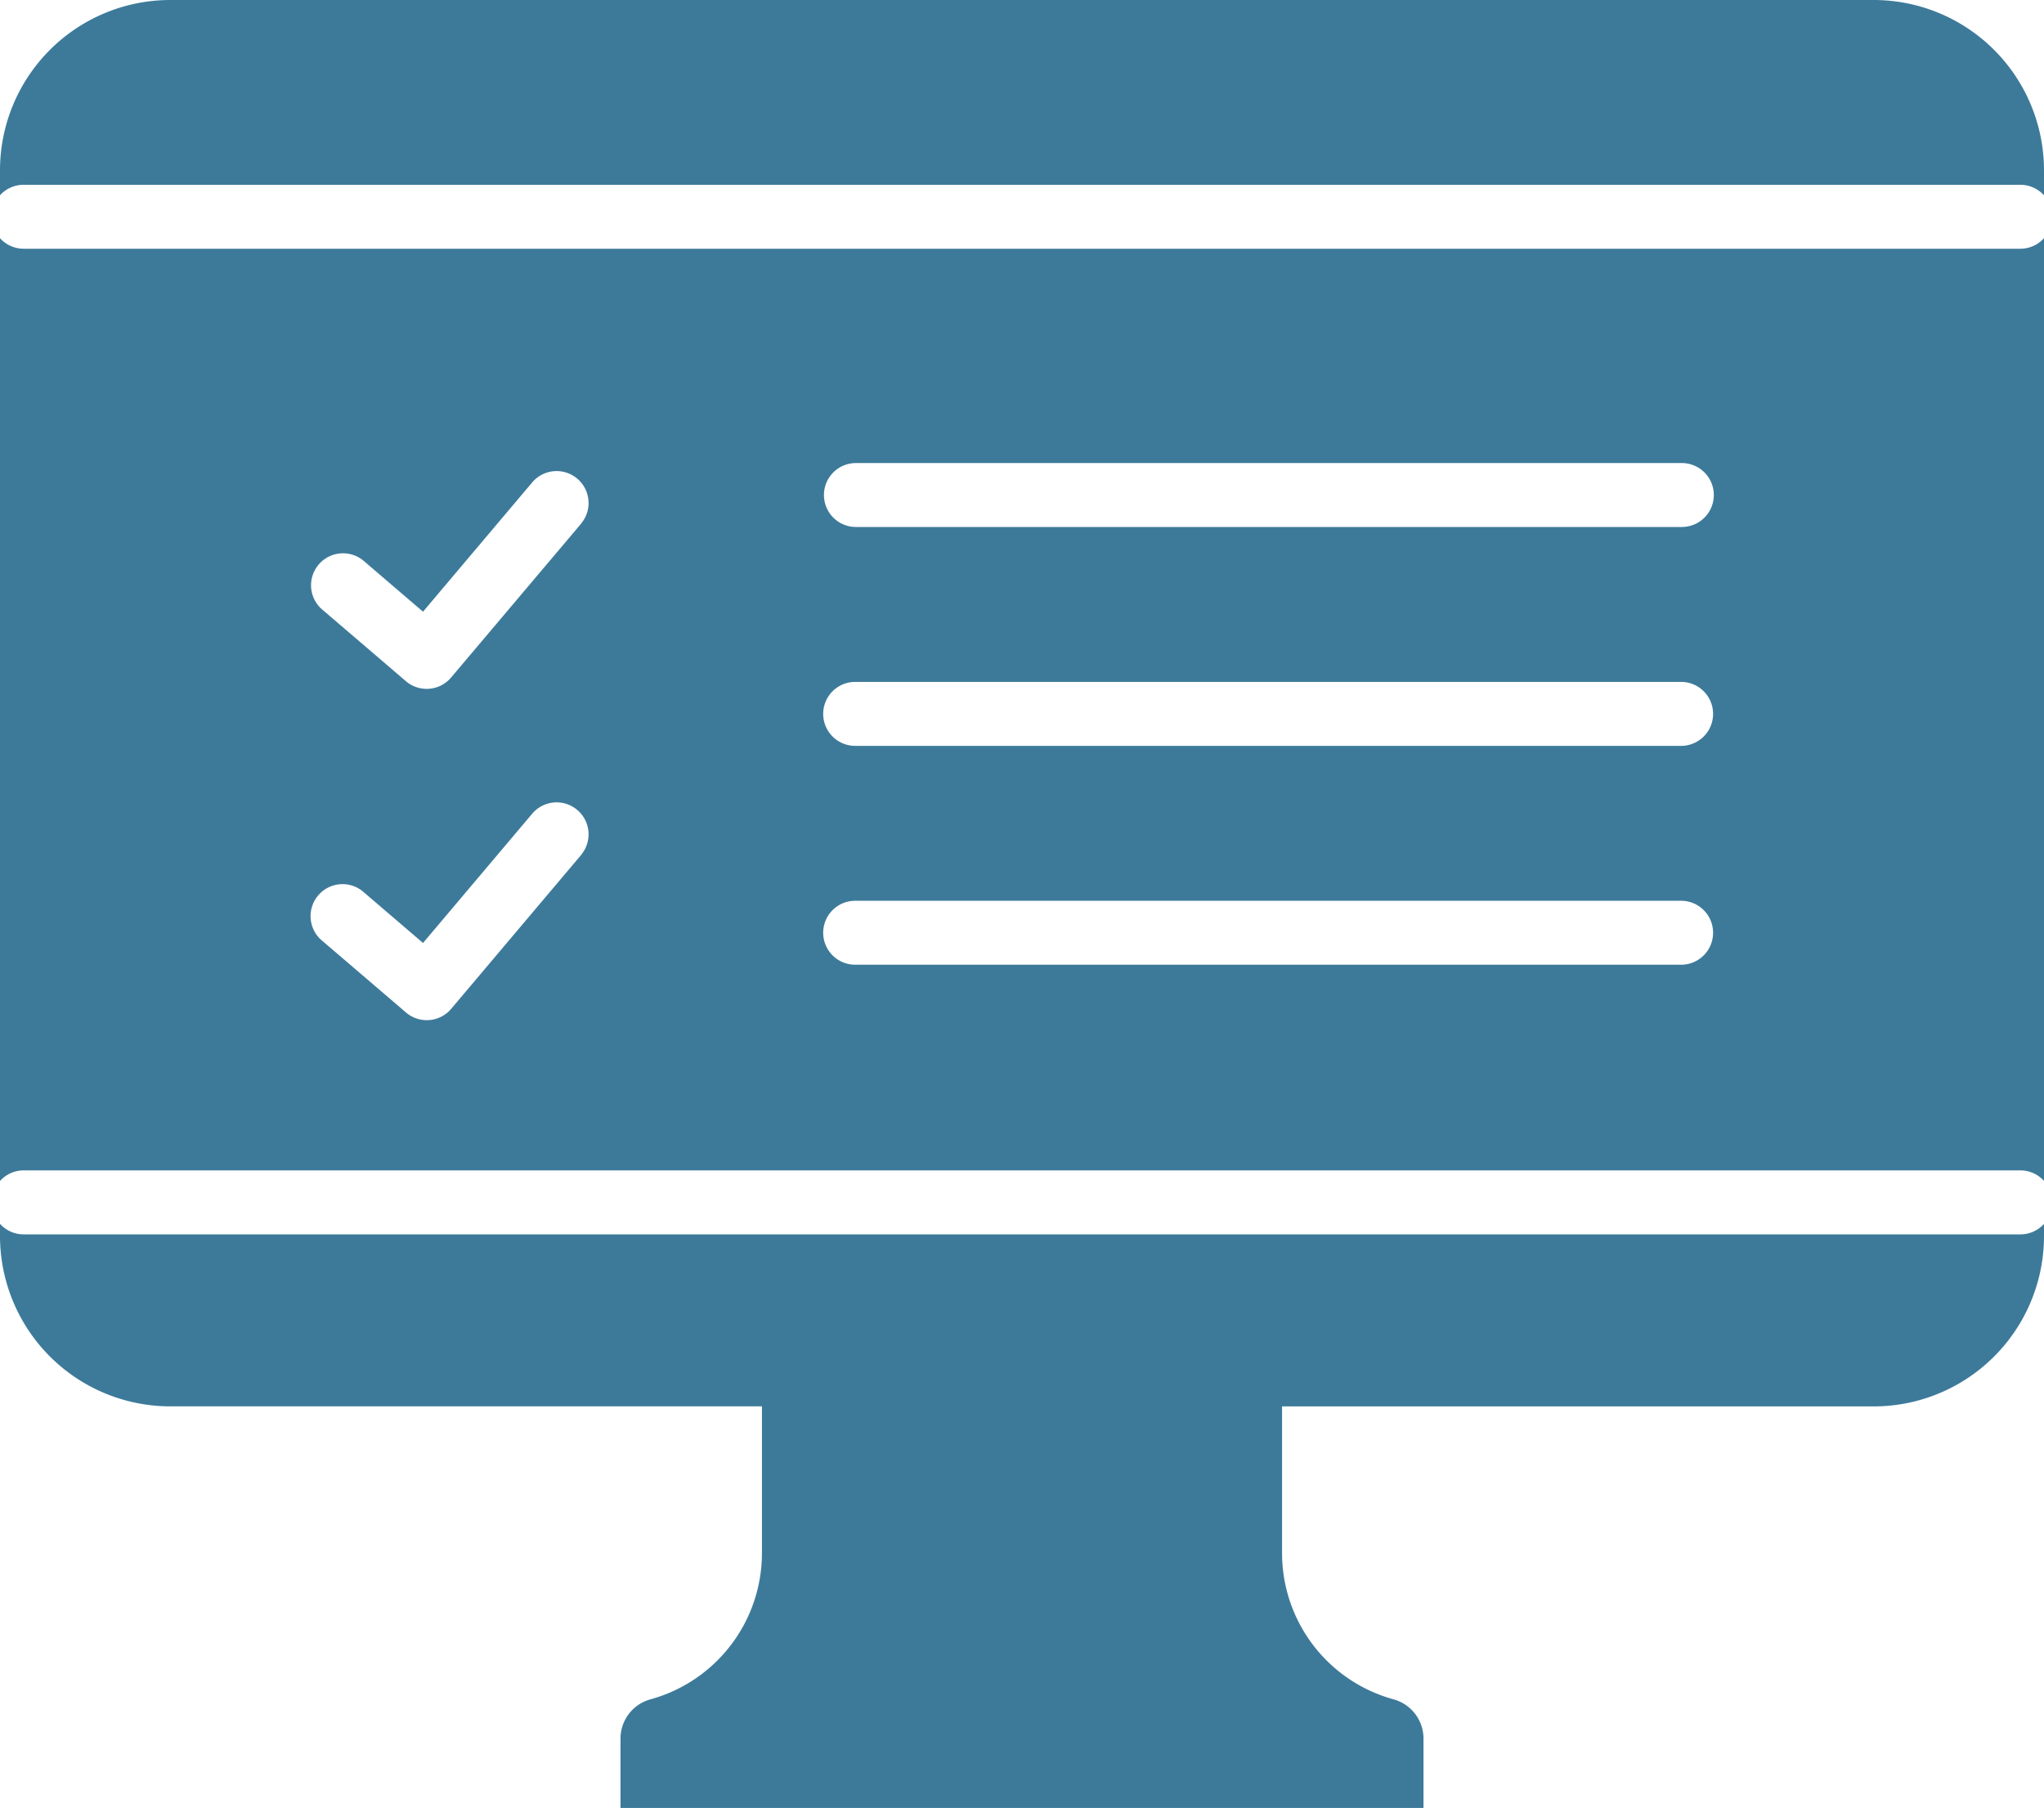
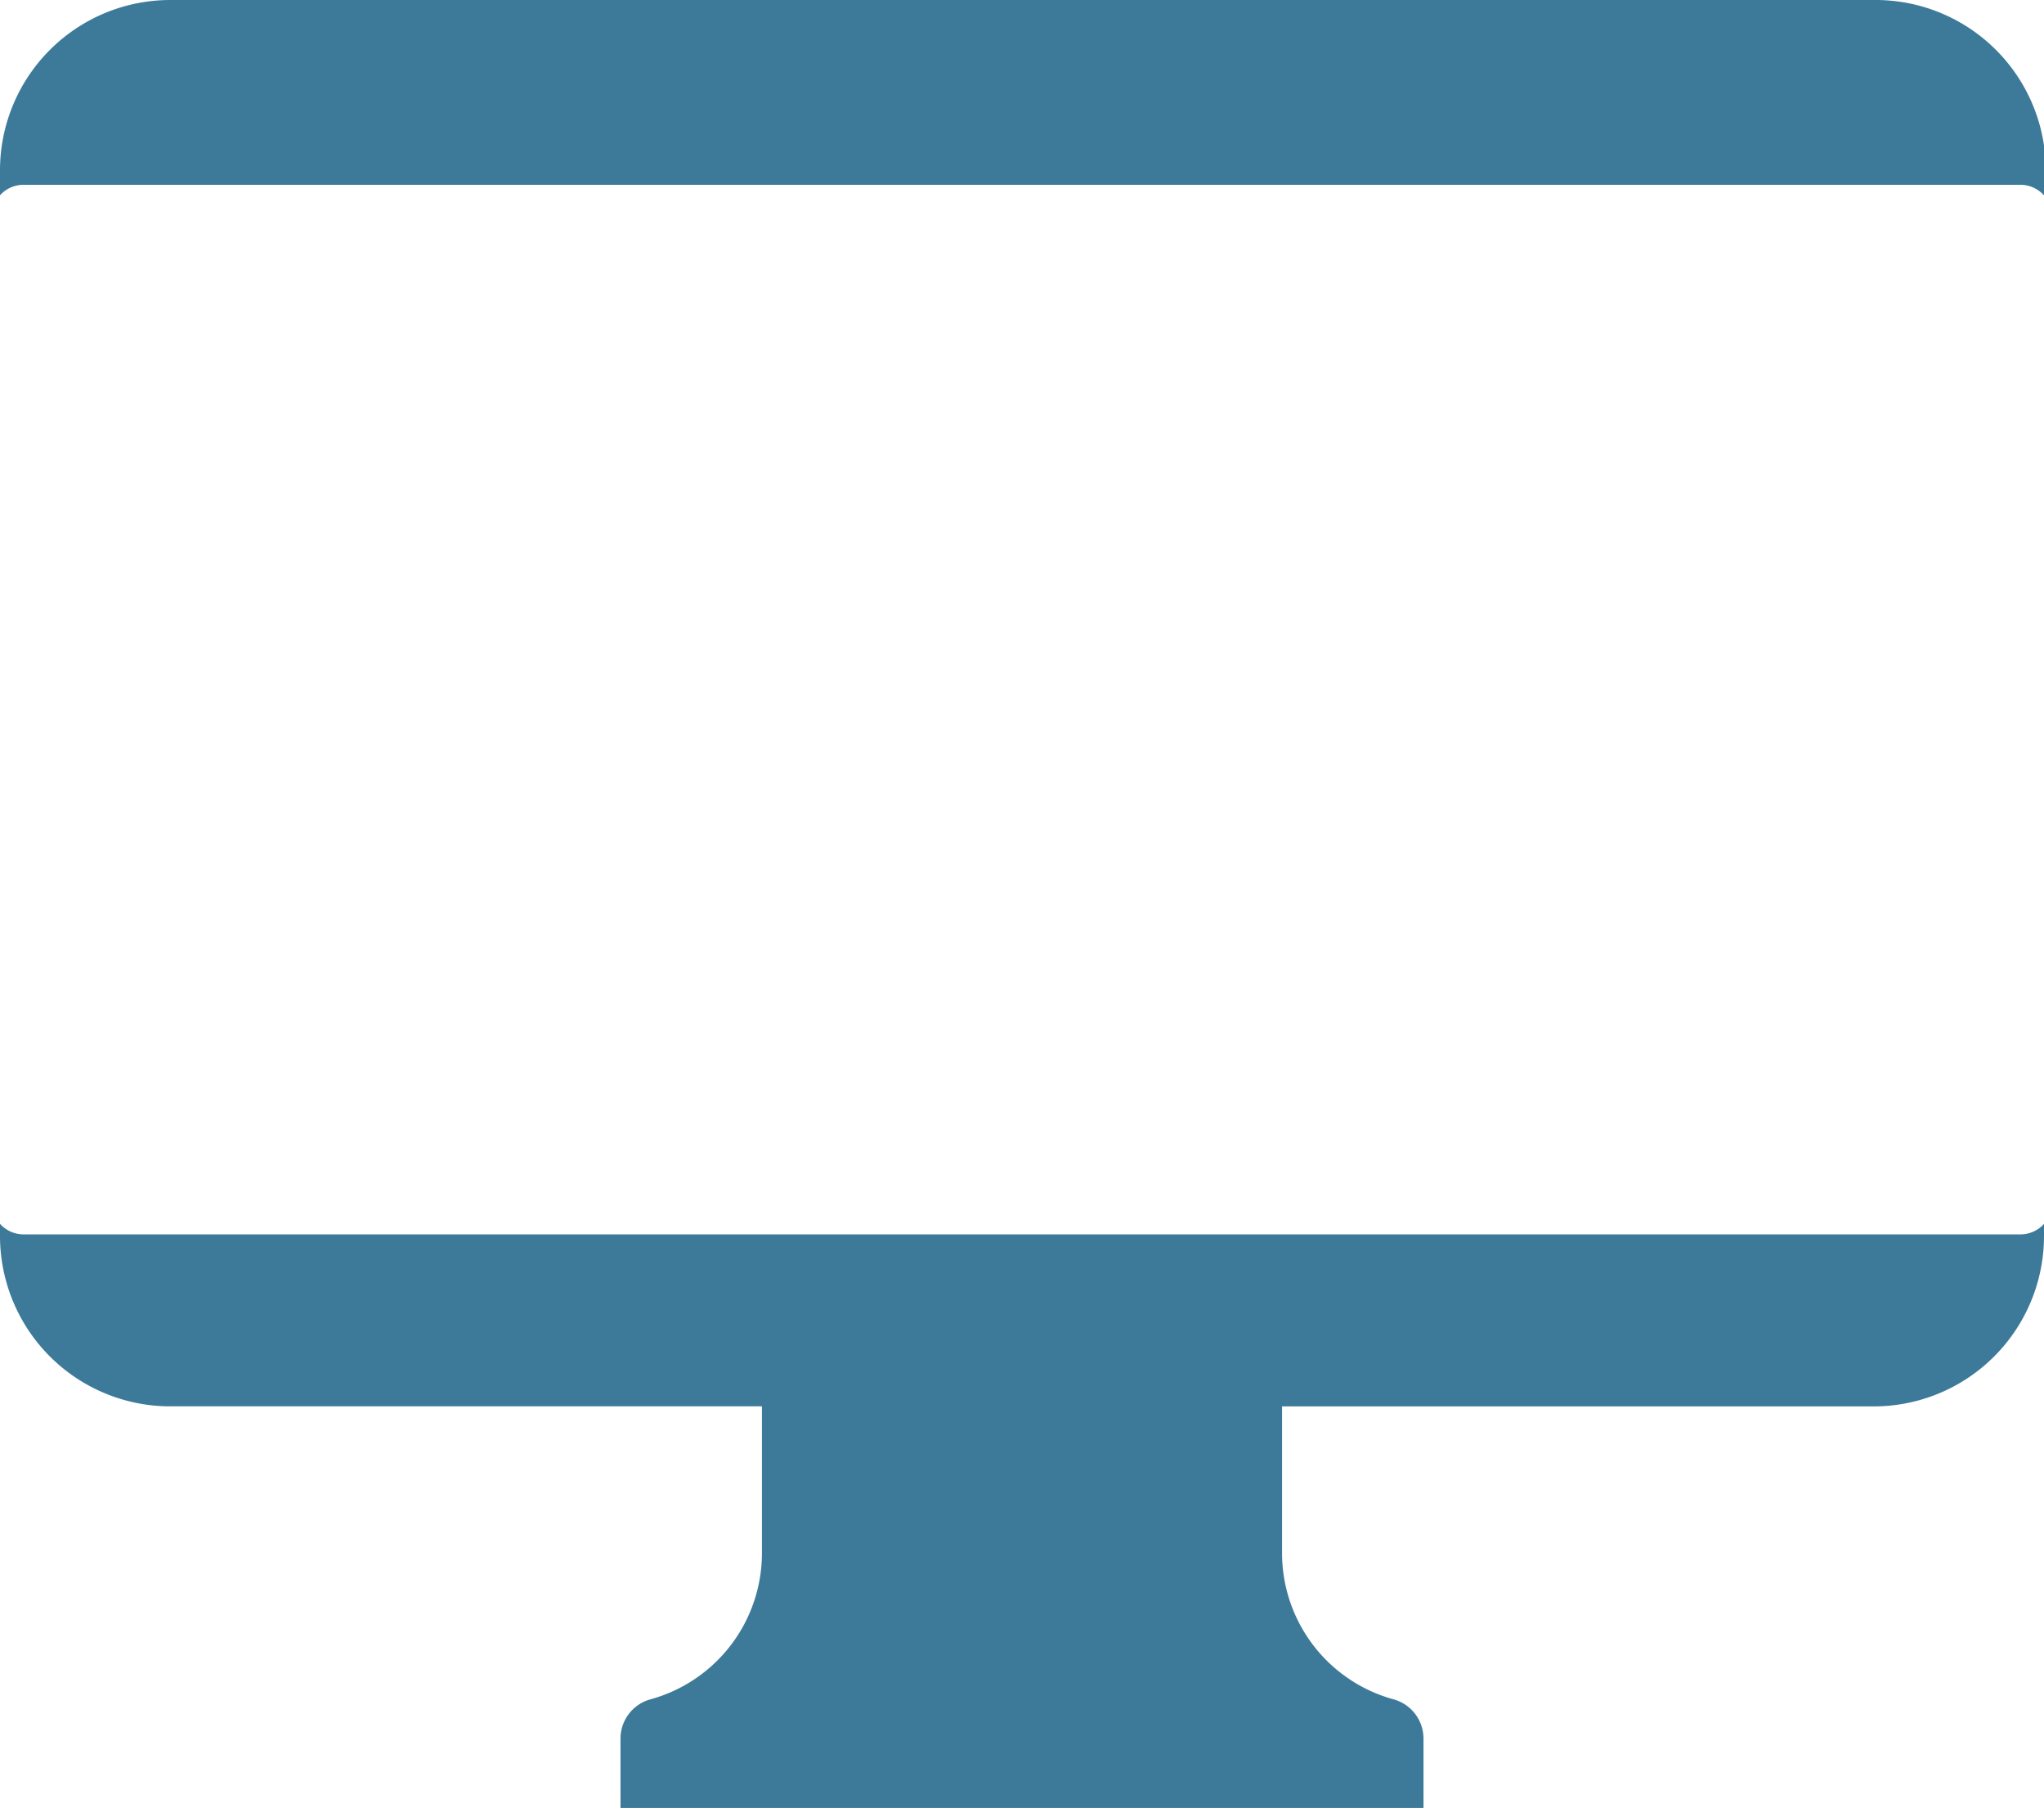
<svg xmlns="http://www.w3.org/2000/svg" viewBox="0 0 120 106.127">
  <defs>
    <style>.a{fill:#3d7a9a;}</style>
  </defs>
-   <path class="a" d="M1.384,10.847H118.616a1.867,1.867,0,0,1,1.384.619V10A10,10,0,0,0,110,0H10A10,10,0,0,0,0,10v1.462A1.866,1.866,0,0,1,1.384,10.847Z" />
-   <path class="a" d="M118.616,14.6H1.384A1.862,1.862,0,0,1,0,13.981V69.323A1.866,1.866,0,0,1,1.384,68.7H118.616a1.867,1.867,0,0,1,1.384.619V13.981A1.864,1.864,0,0,1,118.616,14.6Zm-84.5,35.586-7.628,9.032a1.873,1.873,0,0,1-1.282.659c-.05,0-.1.006-.151.006a1.876,1.876,0,0,1-1.22-.451l-4.883-4.18A1.877,1.877,0,1,1,21.388,52.4l3.447,2.952,6.409-7.588a1.876,1.876,0,1,1,2.867,2.421Zm0-19.447L26.483,39.77a1.874,1.874,0,0,1-1.282.66c-.05,0-.1.006-.151.006a1.876,1.876,0,0,1-1.22-.451l-4.883-4.18a1.877,1.877,0,1,1,2.441-2.851l3.447,2.952,6.409-7.588a1.876,1.876,0,1,1,2.867,2.421ZM98.739,56.628H50.249a1.877,1.877,0,1,1,0-3.753h48.49a1.877,1.877,0,0,1,0,3.753Zm0-12.847H50.249a1.877,1.877,0,1,1,0-3.753h48.49a1.877,1.877,0,0,1,0,3.753Zm0-12.848H50.249a1.876,1.876,0,1,1,0-3.752h48.49a1.876,1.876,0,0,1,0,3.752Z" />
+   <path class="a" d="M1.384,10.847H118.616a1.867,1.867,0,0,1,1.384.619A10,10,0,0,0,110,0H10A10,10,0,0,0,0,10v1.462A1.866,1.866,0,0,1,1.384,10.847Z" />
  <path class="a" d="M118.616,72.457H1.384A1.862,1.862,0,0,1,0,71.838v.714a10,10,0,0,0,10,10H44.732v8.617a8.9,8.9,0,0,1-6.544,8.58h0a2.391,2.391,0,0,0-1.759,2.306v4.069H83.571v-4.069a2.391,2.391,0,0,0-1.759-2.306,8.9,8.9,0,0,1-6.544-8.58V82.555H110a10,10,0,0,0,10-10v-.714A1.864,1.864,0,0,1,118.616,72.457Z" />
</svg>